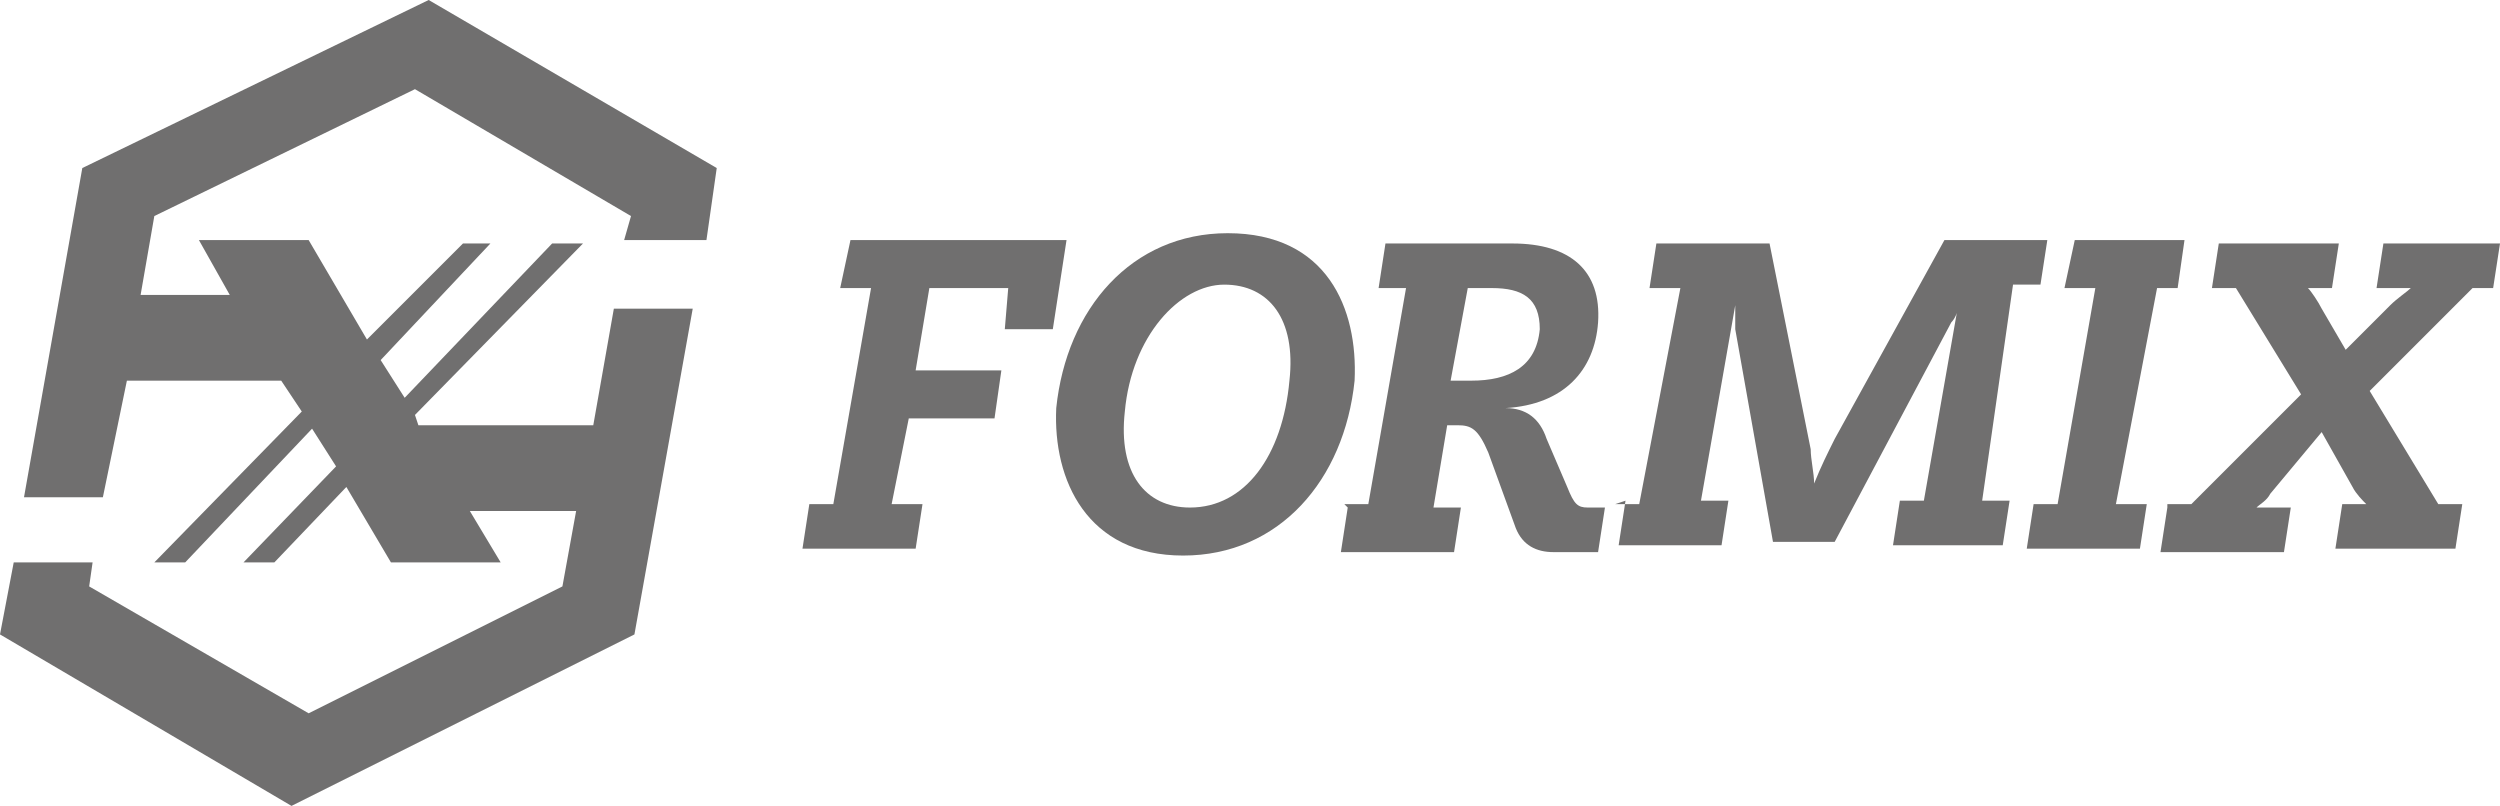
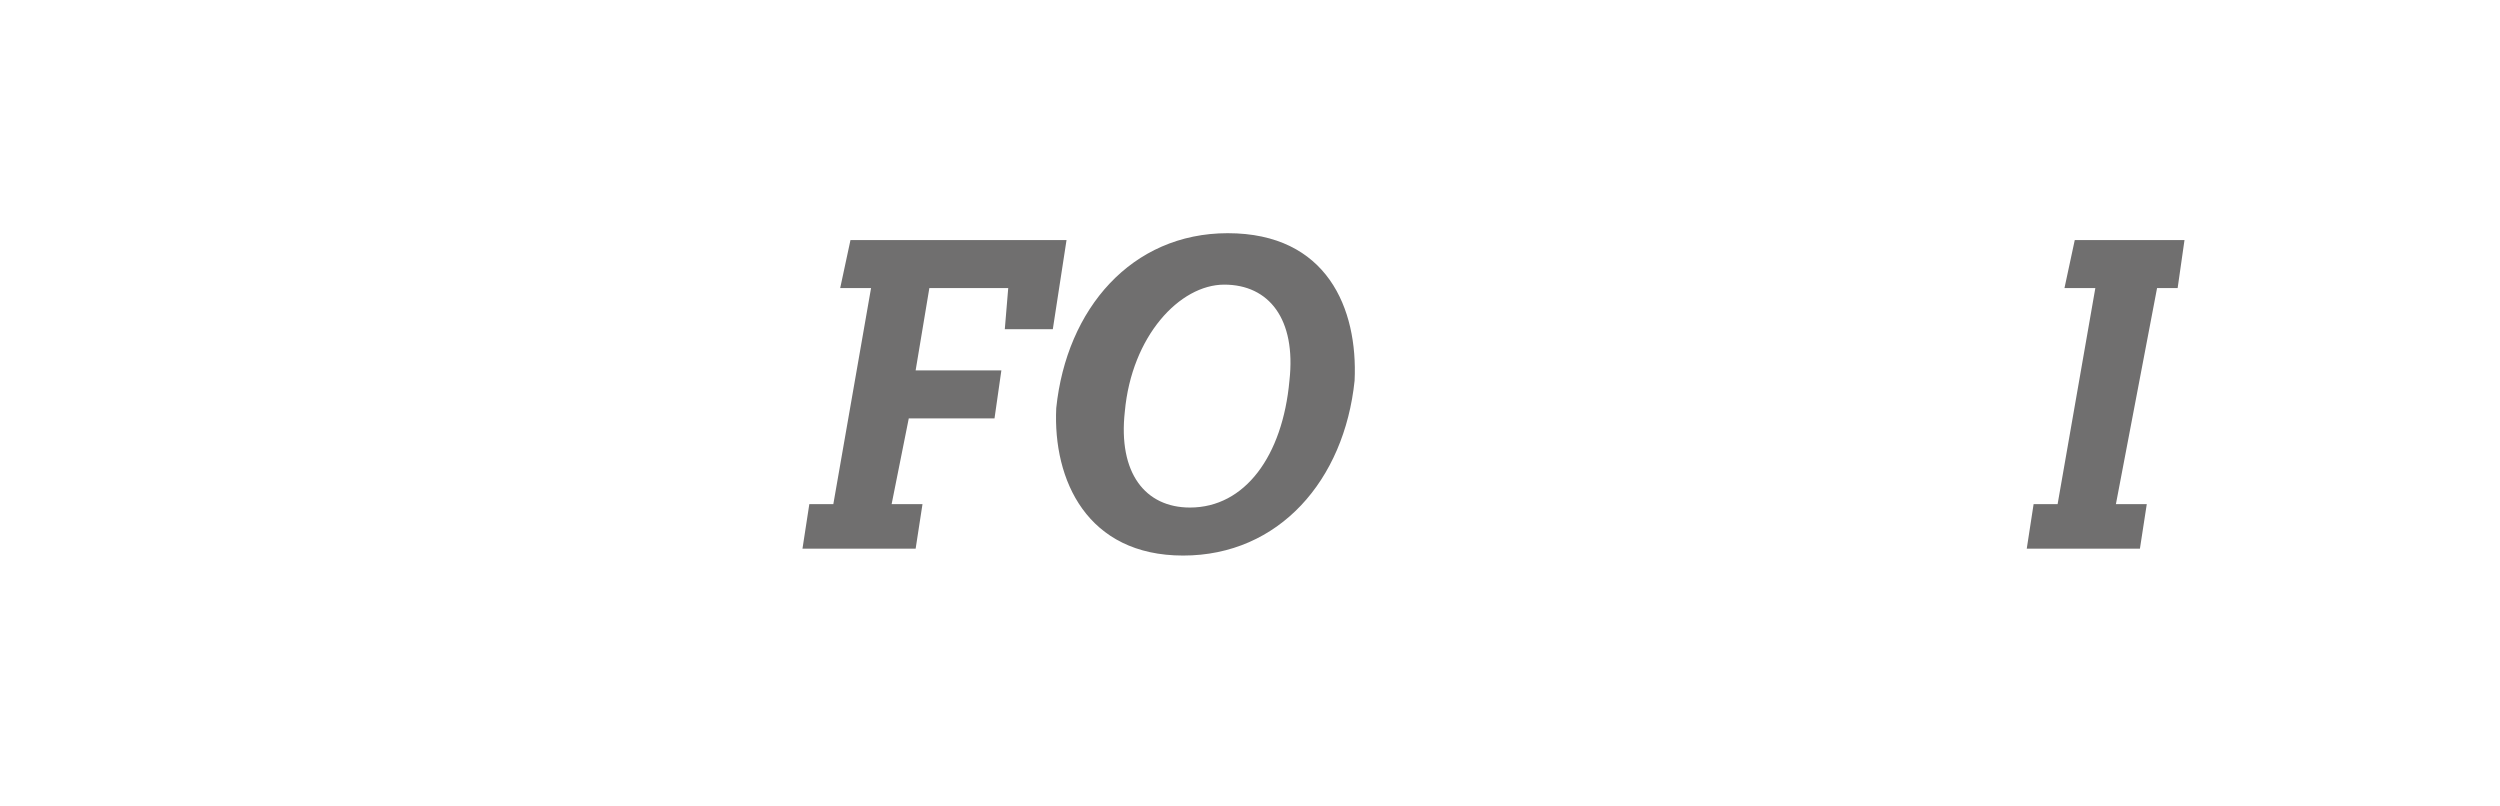
<svg xmlns="http://www.w3.org/2000/svg" id="Capa_1" data-name="Capa 1" version="1.1" viewBox="0 0 72.9 23.5">
  <defs>
    <style>
      .cls-1 {
        clip-path: url(#clippath);
      }

      .cls-2 {
        fill: none;
      }

      .cls-2, .cls-3 {
        stroke-width: 0px;
      }

      .cls-3 {
        fill: #706f6f;
      }

      .cls-4 {
        clip-path: url(#clippath-1);
      }
    </style>
    <clipPath id="clippath">
      <rect class="cls-2" x="0" y="0" width="72.9" height="23.5" />
    </clipPath>
    <clipPath id="clippath-1">
-       <rect class="cls-2" x="0" y="0" width="72.9" height="23.5" />
-     </clipPath>
+       </clipPath>
  </defs>
-   <polygon class="cls-3" points="12.5 0 2.4 4.9 .7 14.5 3 14.5 3.7 11.1 8.2 11.1 8.8 12 4.5 16.4 5.4 16.4 9.1 12.5 9.8 13.6 7.1 16.4 8 16.4 10.1 14.2 11.4 16.4 14.6 16.4 13.7 14.9 16.8 14.9 16.4 17.1 9 20.8 2.6 17.1 2.7 16.4 .4 16.4 0 18.5 8.5 23.5 18.5 18.5 20.2 9 17.9 9 17.3 12.4 12.2 12.4 12.1 12.1 17 7.1 16.1 7.1 11.8 11.6 11.1 10.5 14.3 7.1 13.5 7.1 10.7 9.9 9 7 5.8 7 6.7 8.6 4.1 8.6 4.5 6.3 12.1 2.6 18.4 6.3 18.2 7 20.6 7 20.9 4.9 12.5 0" />
  <polygon class="cls-3" points="23.6 14.7 24.3 14.7 25.4 8.4 24.5 8.4 24.8 7 31.1 7 30.7 9.6 29.3 9.6 29.4 8.4 27.1 8.4 26.7 10.8 29.2 10.8 29 12.2 26.5 12.2 26 14.7 26.9 14.7 26.7 16 23.4 16 23.6 14.7" />
  <g class="cls-1">
    <path class="cls-3" d="M34.7,14.8c1.6,0,2.7-1.5,2.9-3.7.2-1.8-.6-2.8-1.9-2.8s-2.7,1.5-2.9,3.7c-.2,1.8.6,2.8,1.9,2.8M35.8,6.8c2.9,0,3.8,2.2,3.7,4.3-.3,2.9-2.2,5.1-5,5.1s-3.8-2.2-3.7-4.3c.3-2.9,2.2-5.1,5-5.1" />
-     <path class="cls-3" d="M42.8,8.4l-.5,2.7h.6c1.1,0,1.9-.4,2-1.5,0-.9-.5-1.2-1.4-1.2h-.7ZM39.2,14.7h.7l1.1-6.3h-.8l.2-1.3h3.7c1.7,0,2.6.8,2.5,2.3-.1,1.4-1,2.4-2.7,2.5h0c.6,0,1,.3,1.2.9l.6,1.4c.2.5.3.6.6.6h.5l-.2,1.3h-1.3c-.5,0-.9-.2-1.1-.7l-.8-2.2c-.3-.7-.5-.8-.9-.8h-.3l-.4,2.4h.8l-.2,1.3h-3.3l.2-1.3Z" />
-     <path class="cls-3" d="M47.1,14.7h.7l1.2-6.3h-.9l.2-1.3h3.3l1.2,6c0,.3.1.7.1,1h0c.2-.5.4-.9.6-1.3l3.2-5.8h3l-.2,1.3h-.8l-.9,6.3h.8l-.2,1.3h-3.2l.2-1.3h.7l1-5.7h0c0,.2-.1.4-.2.5l-3.4,6.4h-1.8l-1.1-6.2c0-.3,0-.5,0-.7h0l-1,5.7h.8l-.2,1.3h-3l.2-1.3Z" />
  </g>
  <polygon class="cls-3" points="59.3 14.7 60 14.7 61.1 8.4 60.2 8.4 60.5 7 63.7 7 63.5 8.4 62.9 8.4 61.7 14.7 62.6 14.7 62.4 16 59.1 16 59.3 14.7" />
  <g class="cls-4">
    <path class="cls-3" d="M63.2,14.7h.7l3.2-3.2-1.9-3.1h-.7l.2-1.3h3.5l-.2,1.3h-.7c.1.1.3.4.4.6l.7,1.2,1.3-1.3c.2-.2.5-.4.6-.5h0s-1,0-1,0l.2-1.3h3.4l-.2,1.3h-.6l-3,3,2,3.3h.7l-.2,1.3h-3.5l.2-1.3h.7c-.1-.1-.3-.3-.4-.5l-.9-1.6-1.5,1.8c-.1.2-.3.3-.4.4h1l-.2,1.3h-3.6l.2-1.3Z" />
  </g>
</svg>